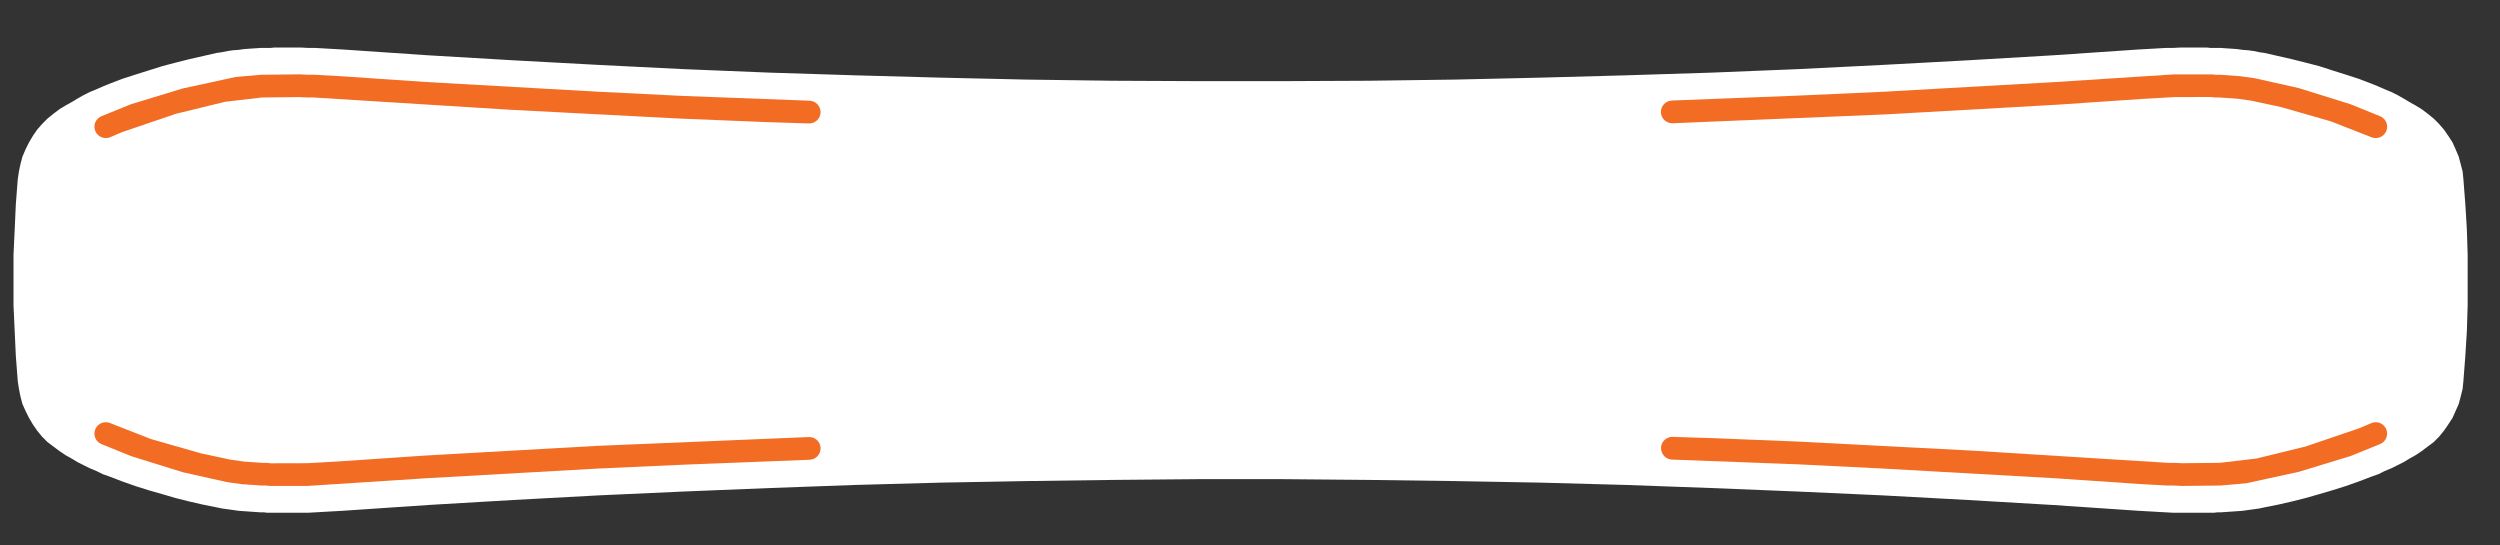
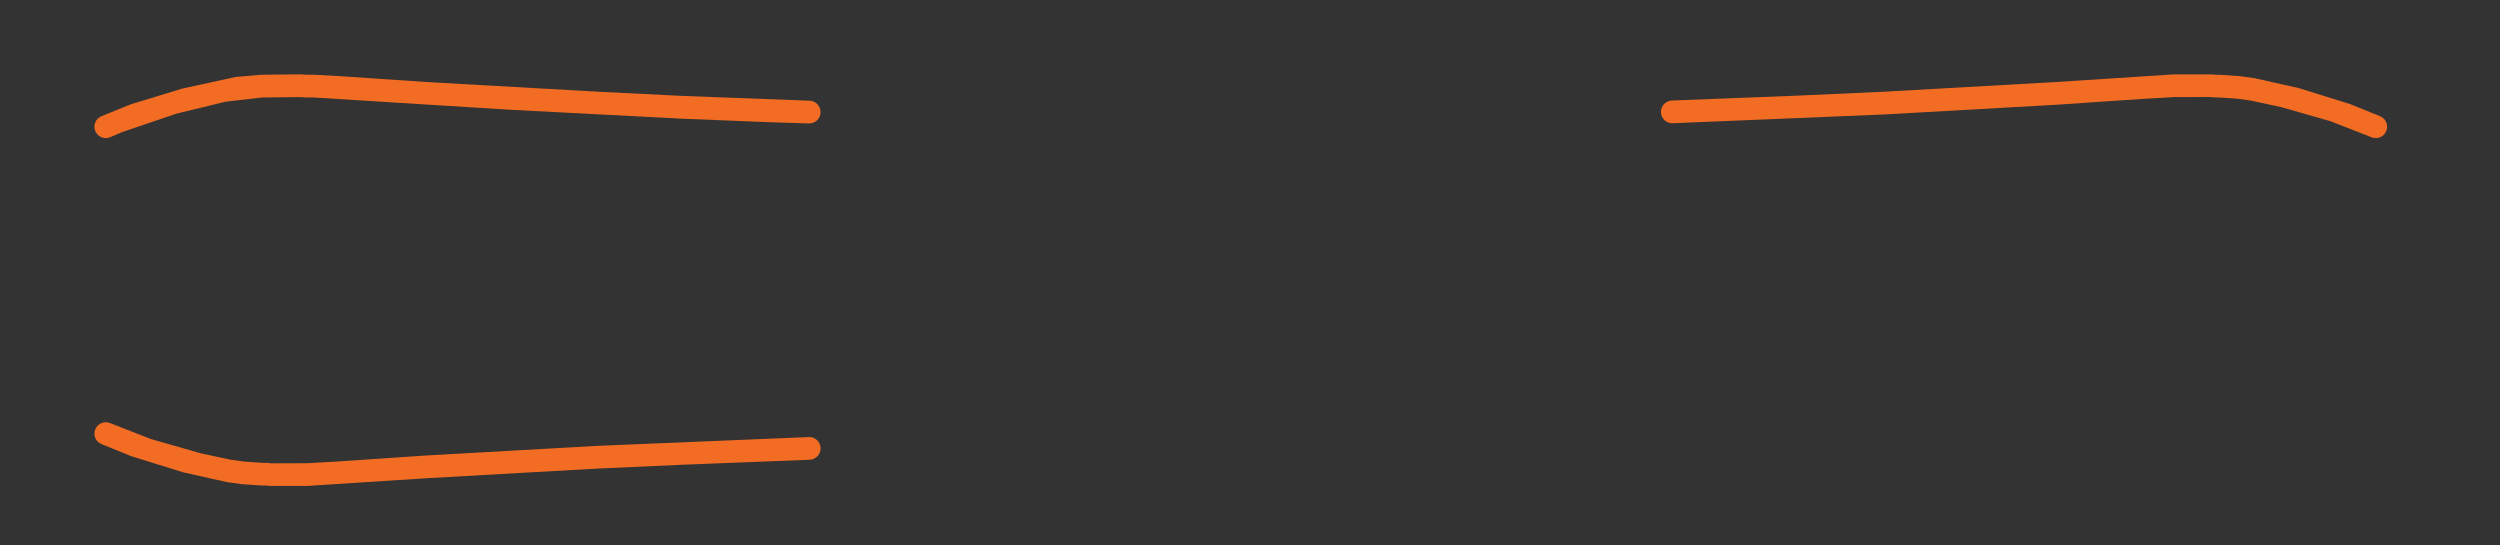
<svg xmlns="http://www.w3.org/2000/svg" version="1.1" x="0px" y="0px" viewBox="0 0 165 36" style="enable-background:new 0 0 165 36;" xml:space="preserve">
  <rect x="0" y="0" width="165" height="36" fill="#333333" stroke="none" />
  <g id="_x32_425-agent-pro-flax-walls">
-     <polygon style="fill:#FFFFFF;" points="18.982,33.841 18.753,33.841 18.524,33.841 18.32,33.841 18.091,33.841 17.861,33.841    17.632,33.841 17.428,33.815 17.199,33.815 16.842,33.79 16.46,33.764 16.103,33.739 15.747,33.713 15.39,33.662 15.033,33.611    14.651,33.56 14.294,33.484 13.403,33.306 12.511,33.102 11.593,32.872 10.727,32.618 9.835,32.363 8.944,32.083 8.077,31.777    7.211,31.446 6.778,31.293 6.37,31.089 5.937,30.91 5.529,30.707 5.122,30.503 4.74,30.273 4.332,30.044 3.95,29.789 3.542,29.484    3.134,29.178 2.778,28.821 2.446,28.414 2.166,28.006 1.911,27.573 1.682,27.114 1.478,26.655 1.351,26.171 1.249,25.662    1.172,25.152 1.045,23.496 0.969,21.84 0.892,20.158 0.892,18.502 0.892,16.82 0.969,15.164 1.045,13.483 1.172,11.826    1.249,11.317 1.351,10.833 1.478,10.349 1.682,9.865 1.911,9.406 2.166,8.973 2.446,8.565 2.778,8.183 3.134,7.826 3.542,7.495    3.95,7.189 4.332,6.96 4.74,6.731 5.122,6.501 5.529,6.272 5.937,6.068 6.37,5.89 6.778,5.711 7.211,5.533 8.077,5.202    8.944,4.922 9.835,4.641 10.727,4.361 11.593,4.132 12.511,3.902 13.403,3.698 14.294,3.495 14.651,3.444 15.033,3.367    15.39,3.316 15.747,3.291 16.103,3.24 16.46,3.214 16.842,3.189 17.199,3.163 17.428,3.163 17.632,3.163 17.861,3.163    18.091,3.138 18.32,3.138 18.524,3.138 18.753,3.138 18.982,3.138 19.441,3.138 19.874,3.138 20.333,3.163 20.792,3.163    21.25,3.189 21.683,3.214 22.142,3.24 22.601,3.265 28.232,3.648 33.862,3.979 39.519,4.285 45.15,4.565 50.806,4.794    56.463,4.972 62.094,5.125 67.75,5.253 73.406,5.329 79.063,5.355 84.694,5.355 90.35,5.329 96.007,5.253 101.663,5.125    107.294,4.972 112.95,4.794 118.607,4.565 124.238,4.285 129.894,3.979 135.525,3.648 141.156,3.265 141.615,3.24 142.073,3.214    142.507,3.189 142.965,3.163 143.424,3.163 143.882,3.138 144.316,3.138 144.774,3.138 145.004,3.138 145.233,3.138 145.437,3.138    145.666,3.138 145.895,3.163 146.125,3.163 146.328,3.163 146.558,3.163 146.915,3.189 147.297,3.214 147.653,3.24 148.01,3.291    148.367,3.316 148.749,3.367 149.106,3.444 149.462,3.495 150.354,3.698 151.246,3.902 152.163,4.132 153.055,4.361 153.921,4.641    154.813,4.922 155.679,5.202 156.546,5.533 156.979,5.711 157.387,5.89 157.82,6.068 158.227,6.272 158.635,6.501 159.017,6.731    159.425,6.96 159.807,7.189 160.215,7.495 160.622,7.826 160.979,8.183 161.31,8.565 161.591,8.973 161.871,9.406 162.075,9.865    162.279,10.349 162.406,10.833 162.533,11.317 162.584,11.826 162.712,13.483 162.814,15.164 162.865,16.82 162.865,18.502    162.865,20.158 162.814,21.84 162.712,23.496 162.584,25.152 162.533,25.662 162.406,26.171 162.279,26.655 162.075,27.114    161.871,27.573 161.591,28.006 161.31,28.414 160.979,28.821 160.622,29.178 160.215,29.484 159.807,29.789 159.425,30.044    159.017,30.273 158.635,30.503 158.227,30.707 157.82,30.91 157.387,31.089 156.979,31.293 156.546,31.446 155.679,31.777    154.813,32.083 153.921,32.363 153.055,32.618 152.163,32.872 151.246,33.102 150.354,33.306 149.462,33.484 149.106,33.56    148.749,33.611 148.367,33.662 148.01,33.713 147.653,33.739 147.297,33.764 146.915,33.79 146.558,33.815 146.328,33.815    146.125,33.841 145.895,33.841 145.666,33.841 145.437,33.841 145.233,33.841 145.004,33.841 144.774,33.841 144.316,33.841    143.882,33.841 143.424,33.841 142.965,33.815 142.507,33.79 142.073,33.764 141.615,33.739 141.156,33.713 135.525,33.331    129.894,33 124.238,32.694 118.607,32.439 112.95,32.21 107.294,32.006 101.663,31.853 96.007,31.751 90.35,31.675 84.694,31.624    79.063,31.624 73.406,31.675 67.75,31.751 62.094,31.853 56.463,32.006 50.806,32.21 45.15,32.439 39.519,32.694 33.862,33    28.232,33.331 22.601,33.713 22.142,33.739 21.683,33.764 21.25,33.79 20.792,33.815 20.333,33.841 19.874,33.841 19.441,33.841" />
    <g>
      <g>
        <path style="fill:#F26C24;" d="M54.158,29.595c0,0.402-0.318,0.734-0.723,0.749l-8.357,0.327l-5.639,0.255l-11.311,0.638     l-7.822,0.506l-2.518,0.001l-0.297-0.031l-0.203,0.006l-1.327-0.091l-0.982-0.136l-2.906-0.65l-3.407-1.061l-1.97-0.798     c-0.383-0.157-0.567-0.596-0.408-0.979c0.157-0.383,0.596-0.566,0.979-0.409l2.685,1.051l3.305,0.946l1.977,0.423l0.886,0.123     l1.224,0.084l0.243-0.002l0.297,0.031l2.383-0.006l2.124-0.121l5.646-0.383l11.331-0.64l14.016-0.583     c0.414-0.015,0.762,0.309,0.777,0.723C54.158,29.577,54.158,29.586,54.158,29.595z" />
        <path style="fill:#F26C24;" d="M54.158,7.397c0,0.008,0,0.016,0,0.024c-0.014,0.414-0.359,0.739-0.773,0.726L50.68,8.062     l-5.686-0.23l-11.32-0.588L20.68,6.433l-0.416,0.001l-0.5-0.026l-2.476,0.026L14.86,6.717l-3.239,0.791L8.074,8.714L7.267,9.057     C6.884,9.214,6.446,9.032,6.289,8.649C6.13,8.264,6.314,7.827,6.697,7.67l1.951-0.791l3.398-1.037l3.505-0.762l1.686-0.146     l2.568-0.027l0.5,0.026l0.417-0.001l1.781,0.099l5.608,0.381l11.312,0.638l5.639,0.281l8.369,0.315     C53.837,6.661,54.158,6.994,54.158,7.397z" />
      </g>
      <g>
        <path style="fill:#F26C24;" d="M157.551,8.364c0,0.095-0.018,0.191-0.057,0.285c-0.157,0.383-0.596,0.566-0.979,0.409     l-2.685-1.051l-3.305-0.946l-1.977-0.423l-0.886-0.123l-1.224-0.084l-0.243,0.002l-0.297-0.031l-2.383,0.006l-2.124,0.121     l-5.646,0.383l-11.331,0.64l-14.016,0.583c-0.414,0.015-0.762-0.309-0.777-0.723c-0.015-0.41,0.309-0.761,0.723-0.776     l8.357-0.327l5.639-0.255l11.311-0.638l7.822-0.506l2.518-0.001l0.297,0.031l0.203-0.006l1.327,0.091l0.982,0.136l2.906,0.65     l3.407,1.061l1.97,0.798C157.376,7.789,157.551,8.069,157.551,8.364z" />
-         <path style="fill:#F26C24;" d="M157.55,28.615c0,0.295-0.175,0.575-0.465,0.694l-1.951,0.791l-3.398,1.037l-3.505,0.762     l-1.686,0.146l-2.568,0.027l-0.5-0.026l-0.417,0.001l-1.781-0.099l-5.608-0.381l-11.312-0.638l-5.639-0.281l-8.369-0.315     c-0.414-0.013-0.716-0.357-0.727-0.773c0.014-0.414,0.359-0.739,0.773-0.726l2.704,0.085l5.686,0.23l11.32,0.588l12.994,0.811     l0.416-0.001l0.5,0.026l2.476-0.026l2.429-0.284l3.239-0.791l3.547-1.206l0.807-0.343c0.383-0.158,0.821,0.025,0.979,0.408     C157.533,28.423,157.55,28.52,157.55,28.615z" />
      </g>
    </g>
  </g>
  <g id="Layer_1">
</g>
</svg>